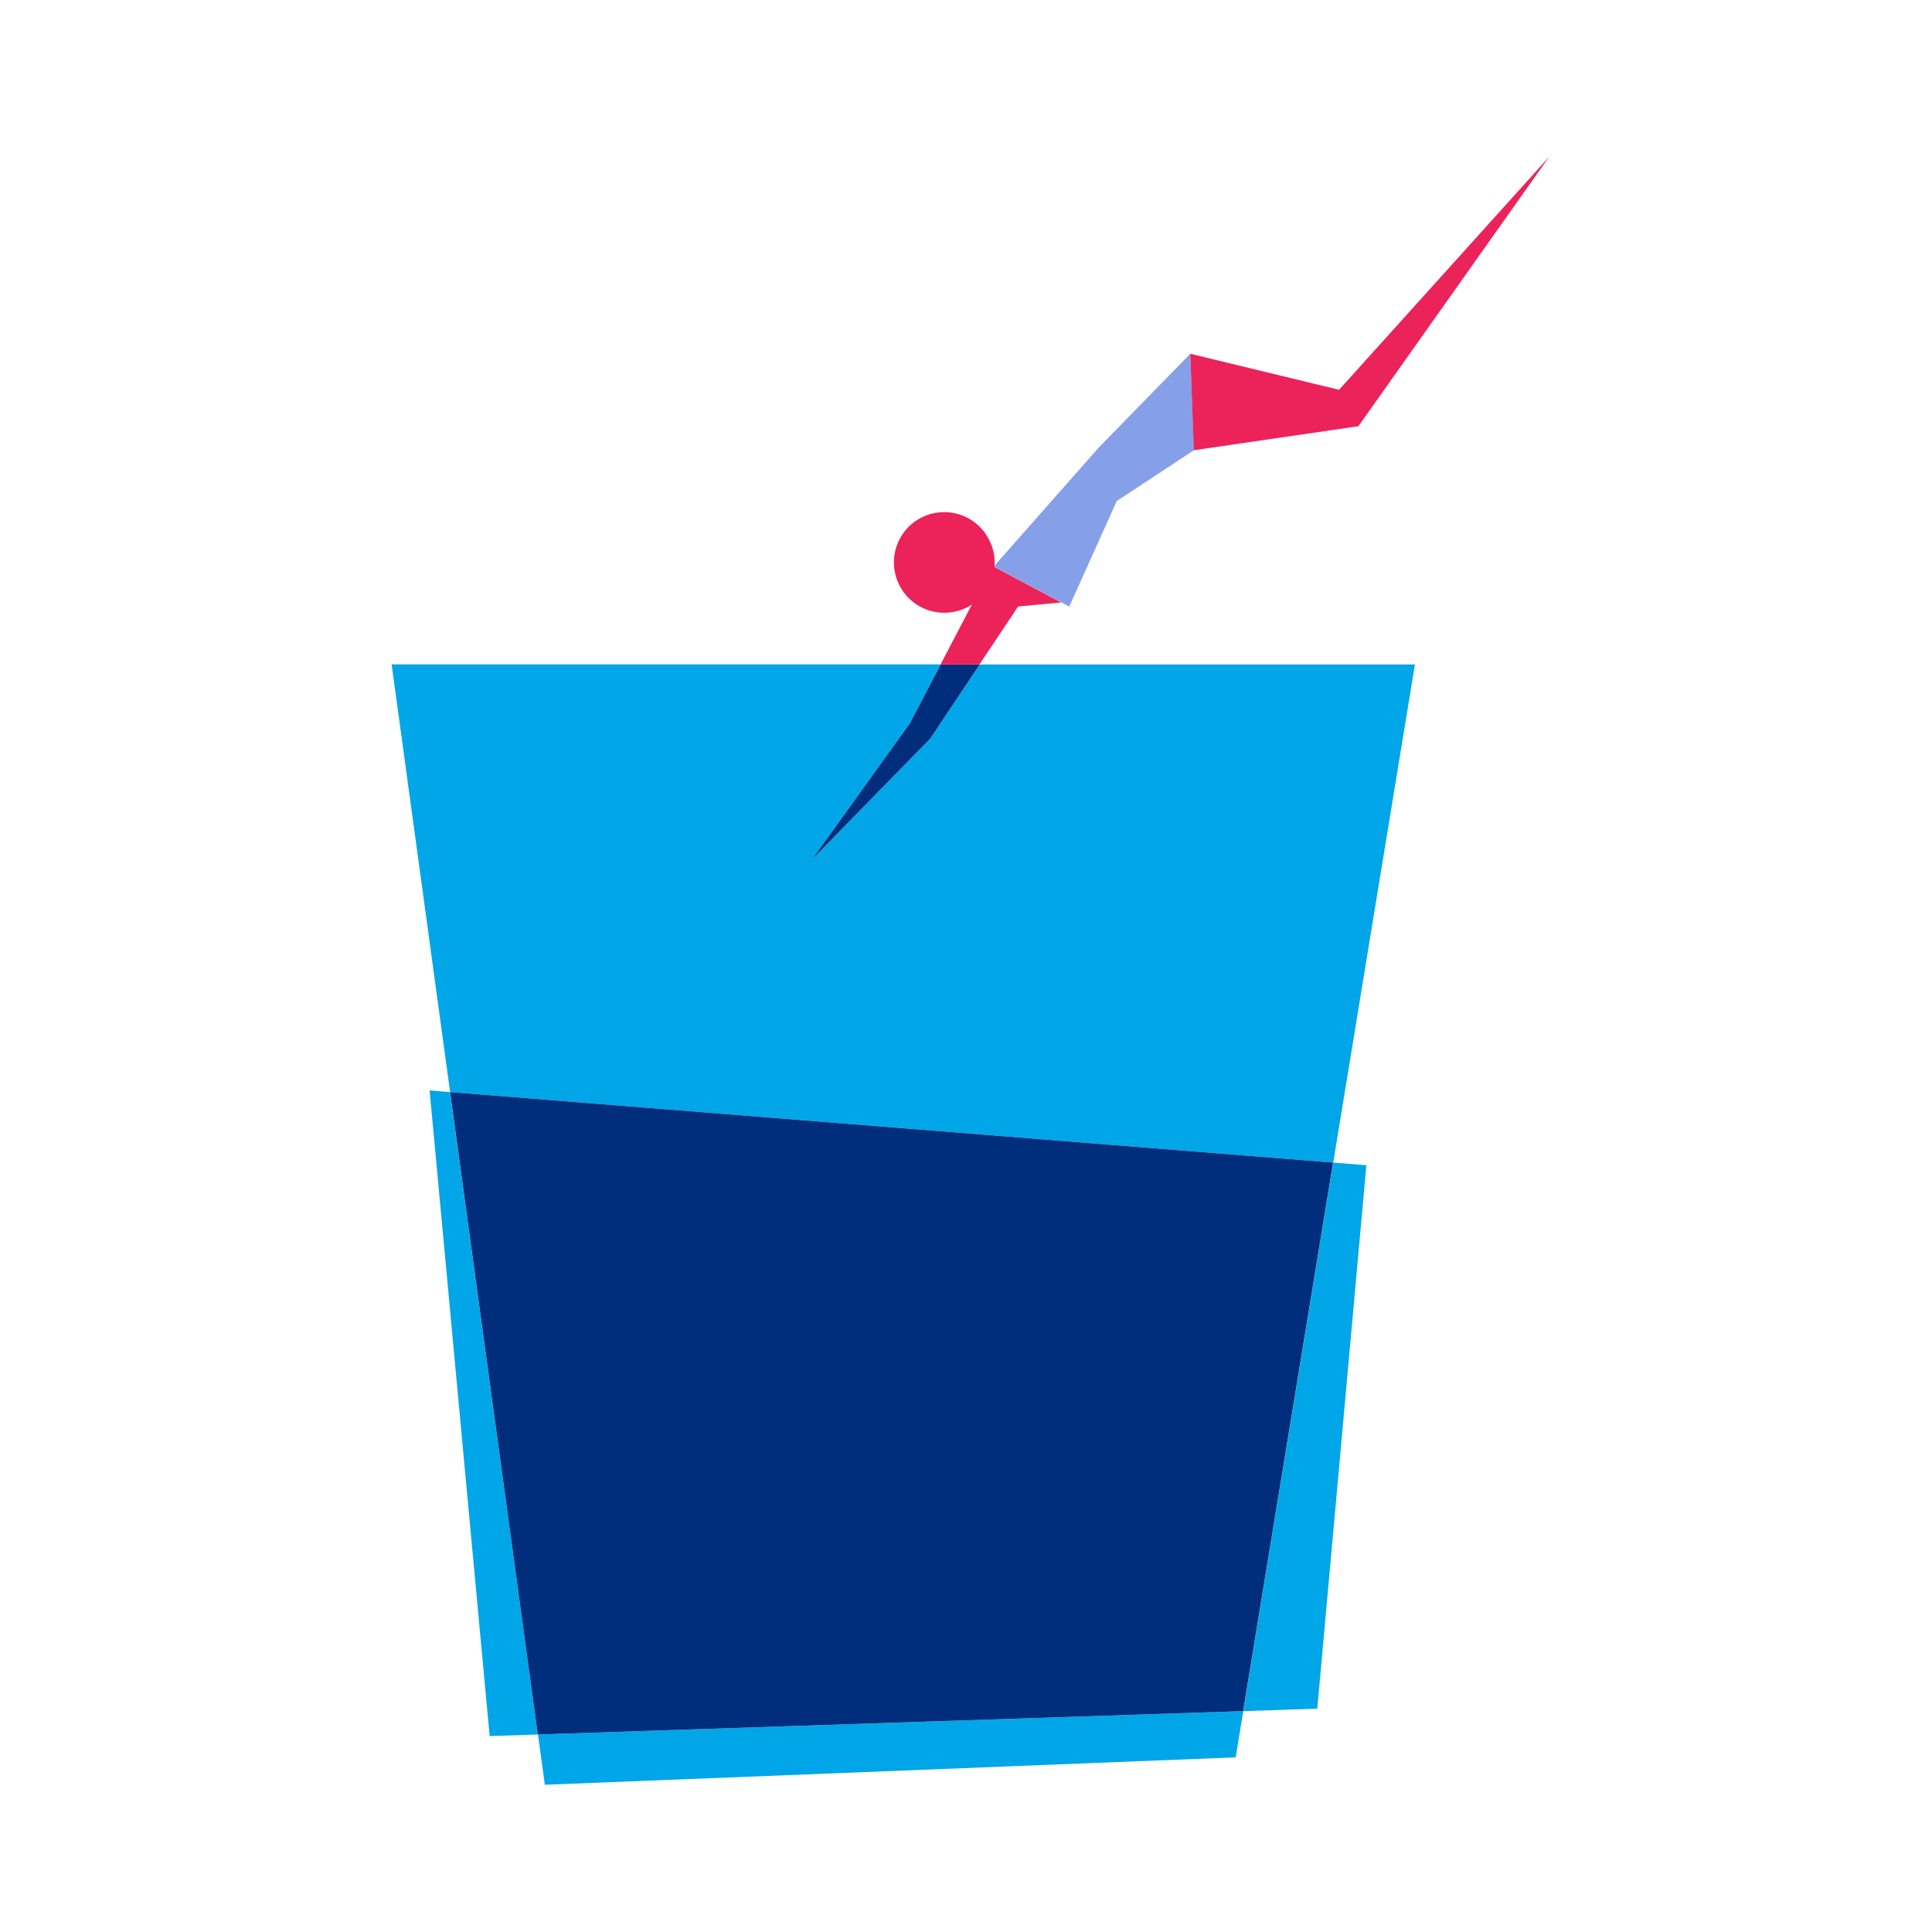
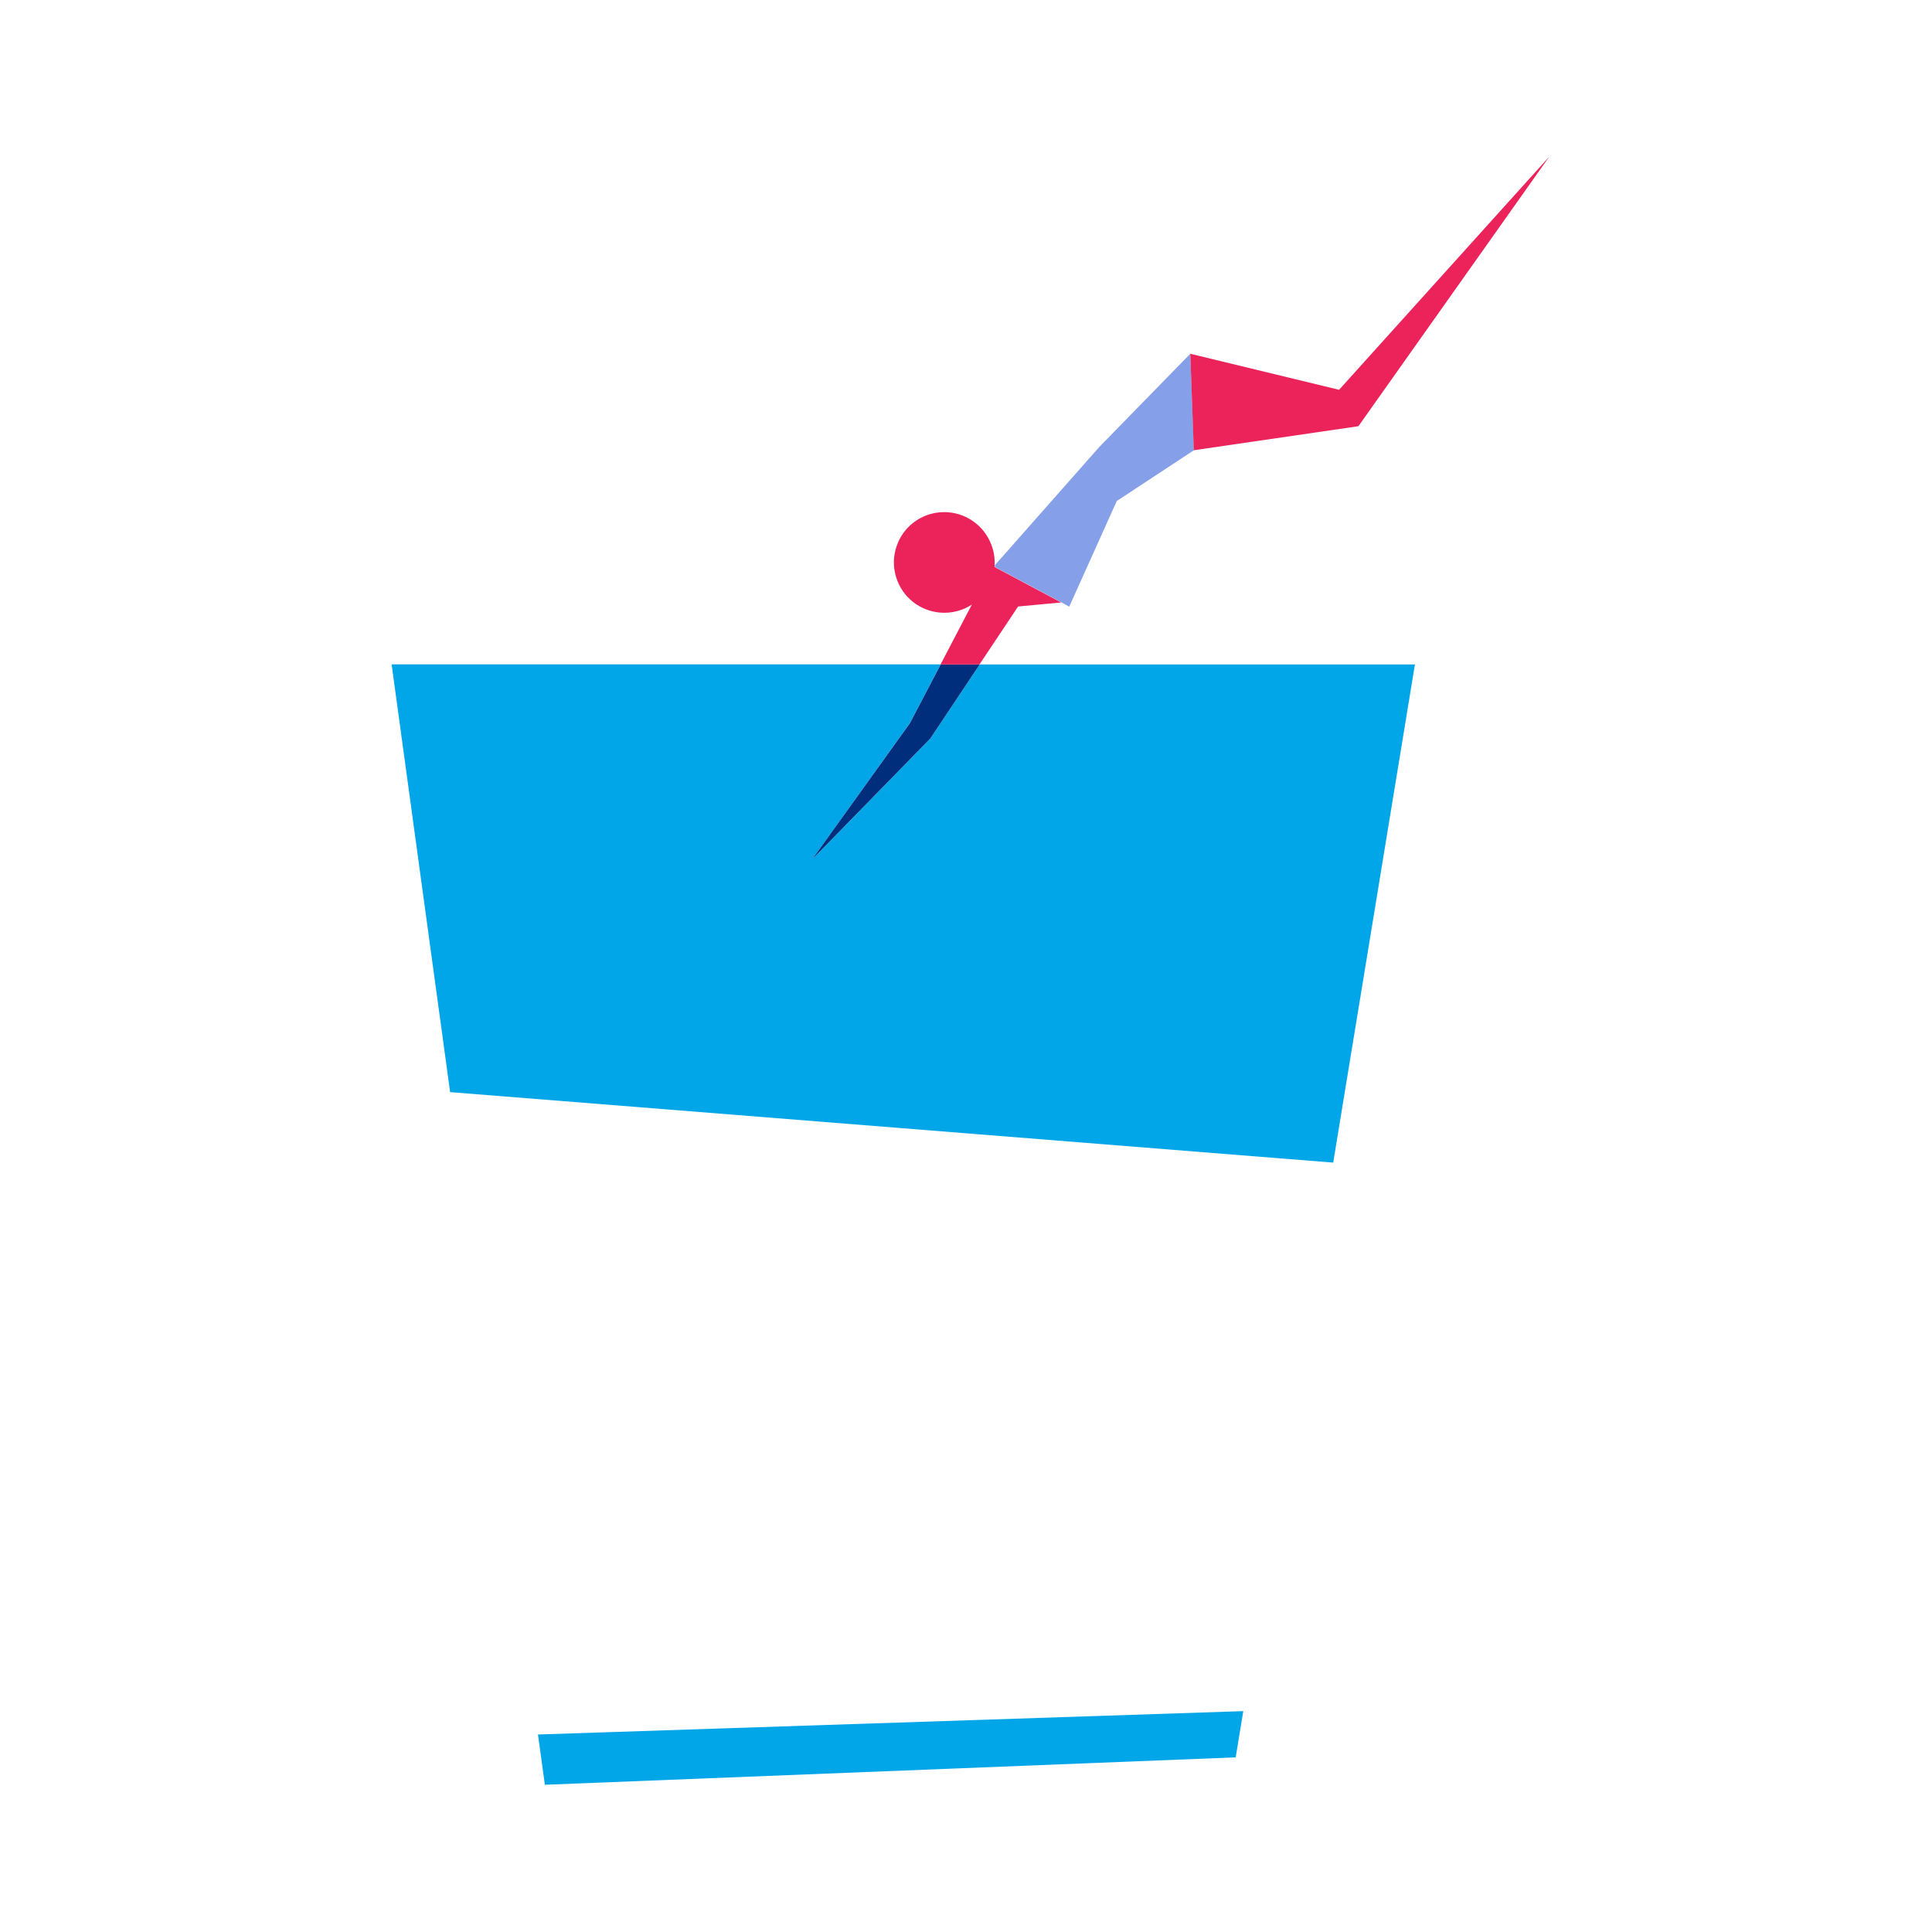
<svg xmlns="http://www.w3.org/2000/svg" width="148" height="148" viewBox="0 0 148 148" fill="none">
  <path d="M34.48 83.661L102.13 89.061L108.39 50.901H75.05L71.27 56.571L62.2 65.851L69.7 55.391L72.06 50.891H66.62H30L34.48 83.651V83.661ZM41.21 132.871L41.74 136.721L94.66 134.621L95.24 131.081L41.21 132.871Z" fill="#00A6E7" />
-   <path d="M37.51 132.991L41.2 132.871L34.47 83.661L32.91 83.531L37.51 132.991ZM95.23 131.081L100.91 130.891L104.67 89.261L102.13 89.061L95.24 131.081H95.23Z" fill="#00A6E7" />
-   <path d="M34.48 83.66L102.12 89.06L95.23 131.08L41.2 132.87L34.48 83.66Z" fill="#002E7D" />
  <path d="M72.06 50.9H75.05L71.27 56.57L62.2 65.85L69.7 55.4L72.06 50.9Z" fill="#002E7D" />
  <path d="M91.18 27.1L84.21 34.24L76.21 43.3C76.21 43.3 76.21 43.39 76.21 43.43L81.32 46.15L81.91 46.47L85.55 38.38L91.46 34.49L91.18 27.1Z" fill="#869FE9" />
  <path d="M102.58 29.86L91.18 27.1L91.45 34.49L104.06 32.65L118.68 12L102.58 29.86Z" fill="#EB235A" />
  <path d="M76.19 43.431C76.19 43.431 76.19 43.34 76.19 43.3C76.22 42.77 76.14 42.23 75.93 41.7C75.34 40.17 73.88 39.23 72.33 39.23C71.87 39.23 71.4 39.31 70.94 39.49C68.95 40.261 67.97 42.49 68.74 44.48C69.33 46.011 70.79 46.941 72.34 46.941C72.8 46.941 73.27 46.861 73.73 46.681C73.99 46.581 74.23 46.461 74.45 46.31L72.05 50.901H75.03L77.99 46.461L81.29 46.151L76.18 43.431H76.19Z" fill="#EB235A" />
</svg>